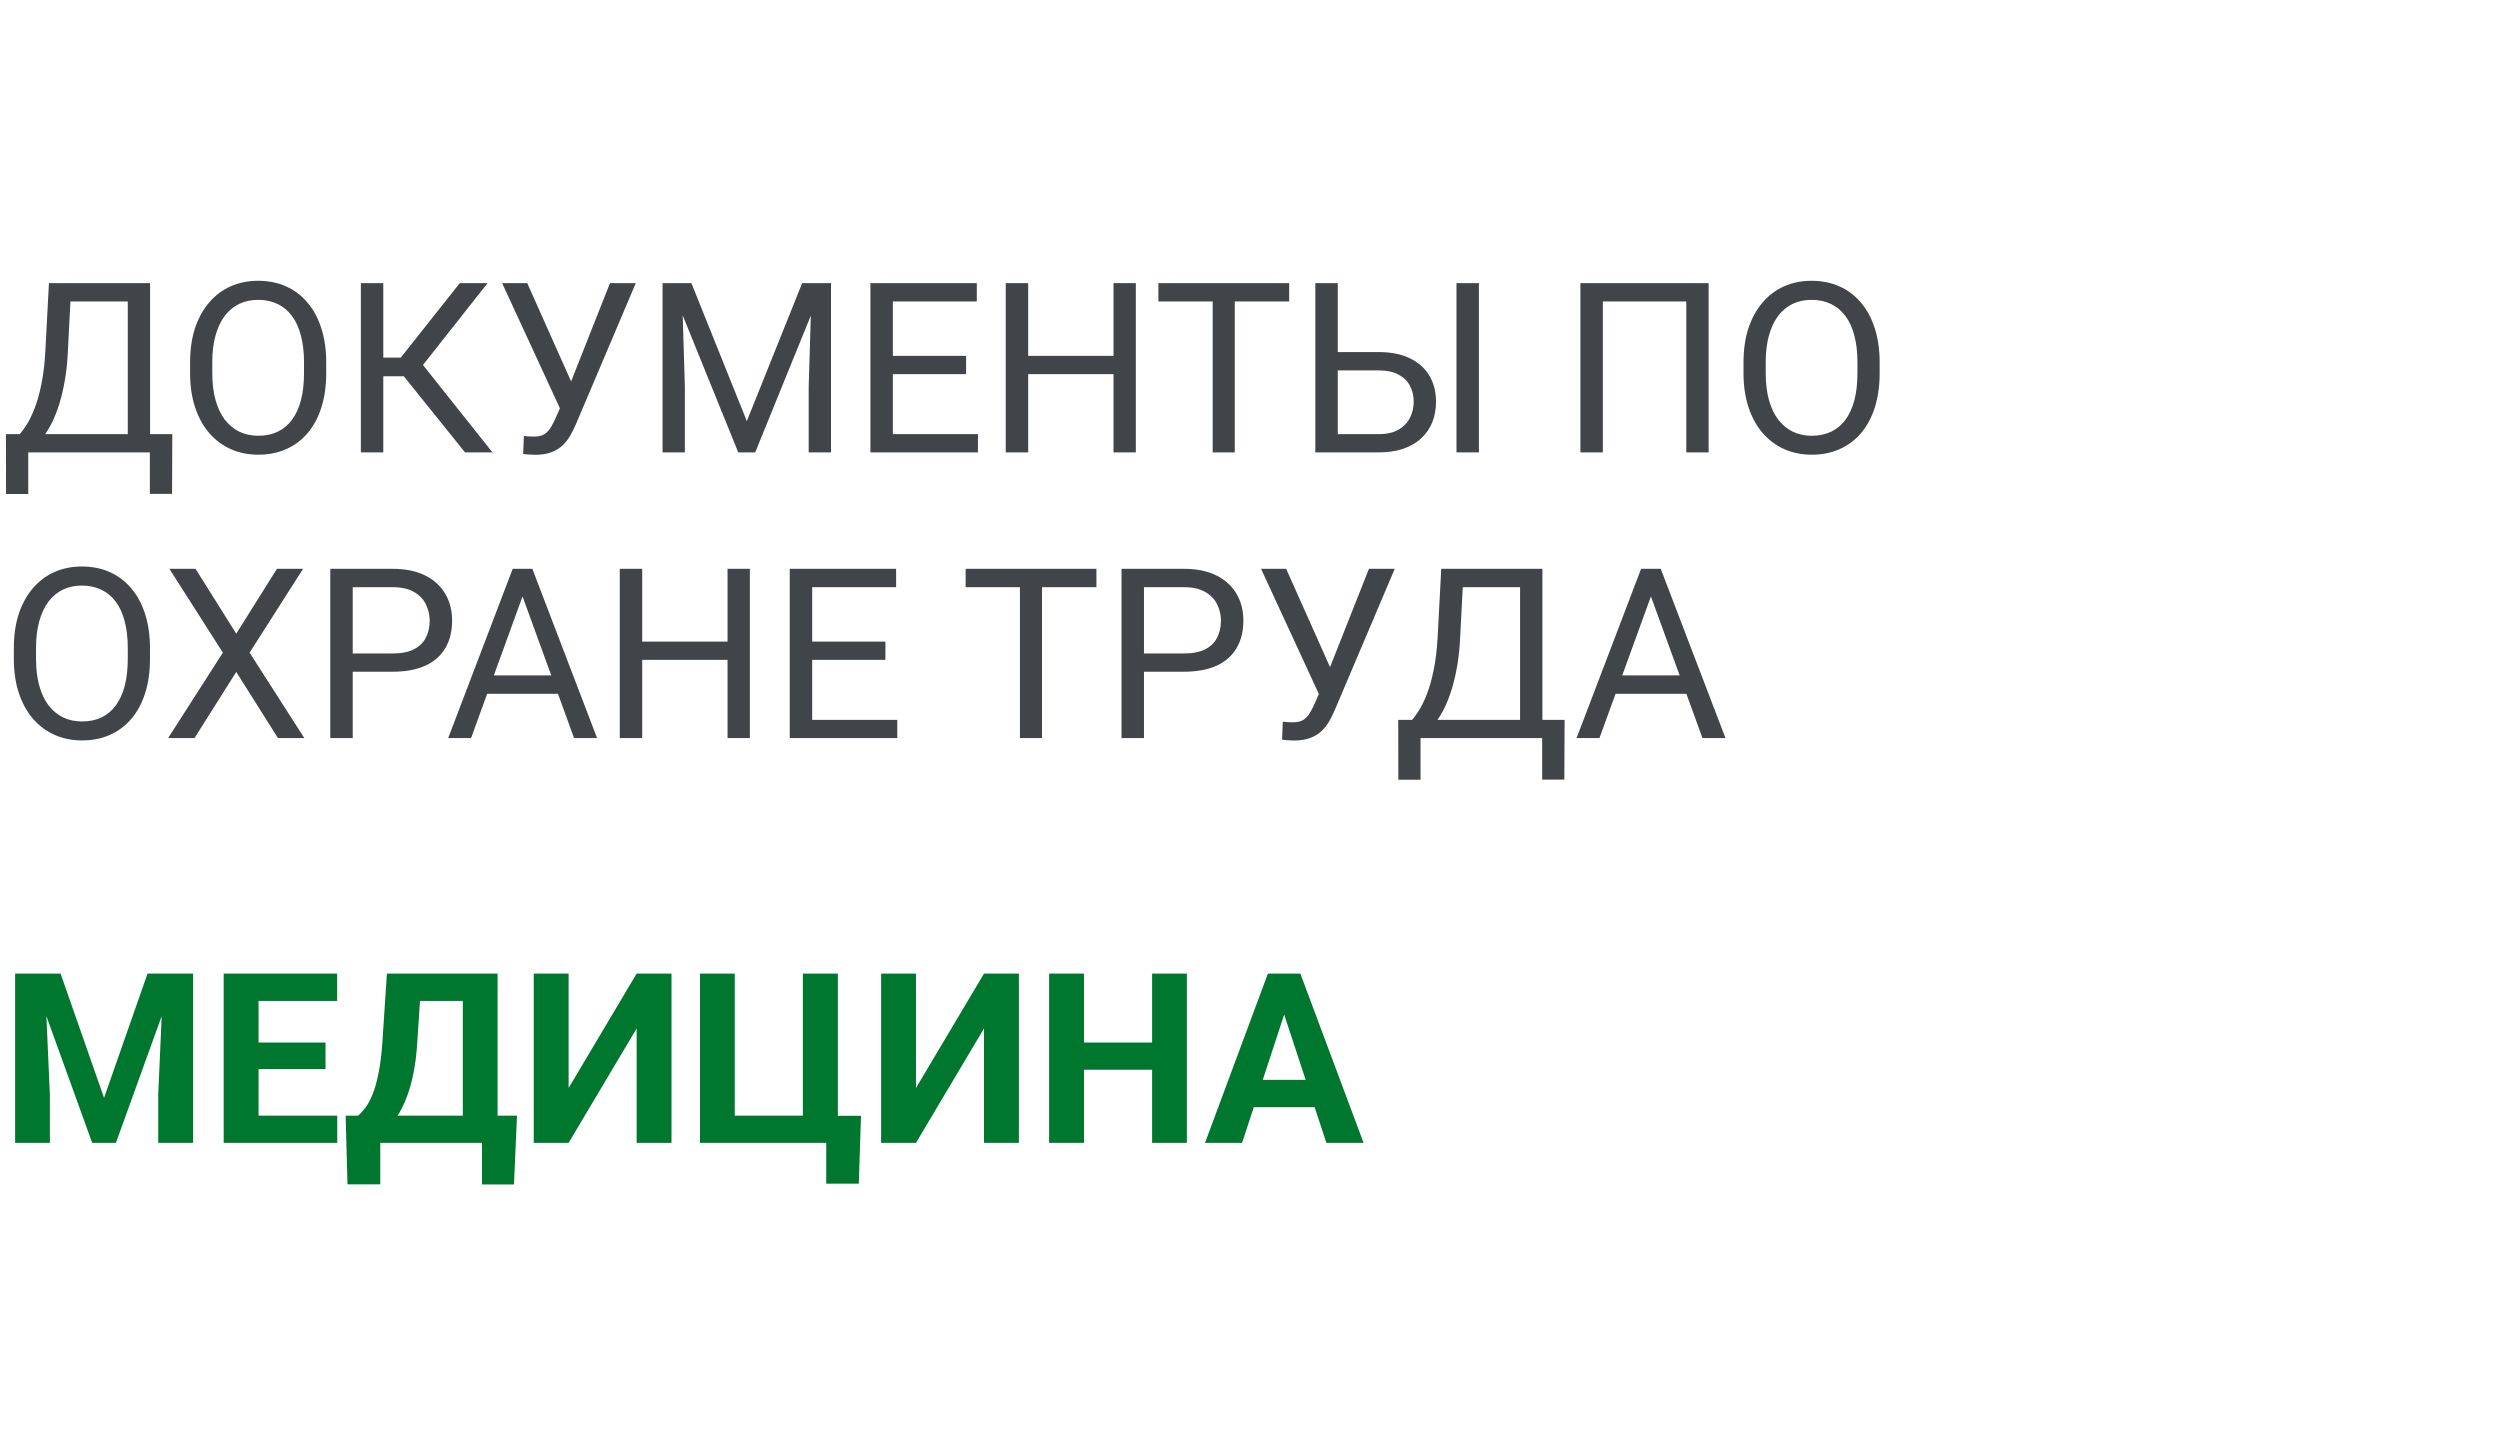
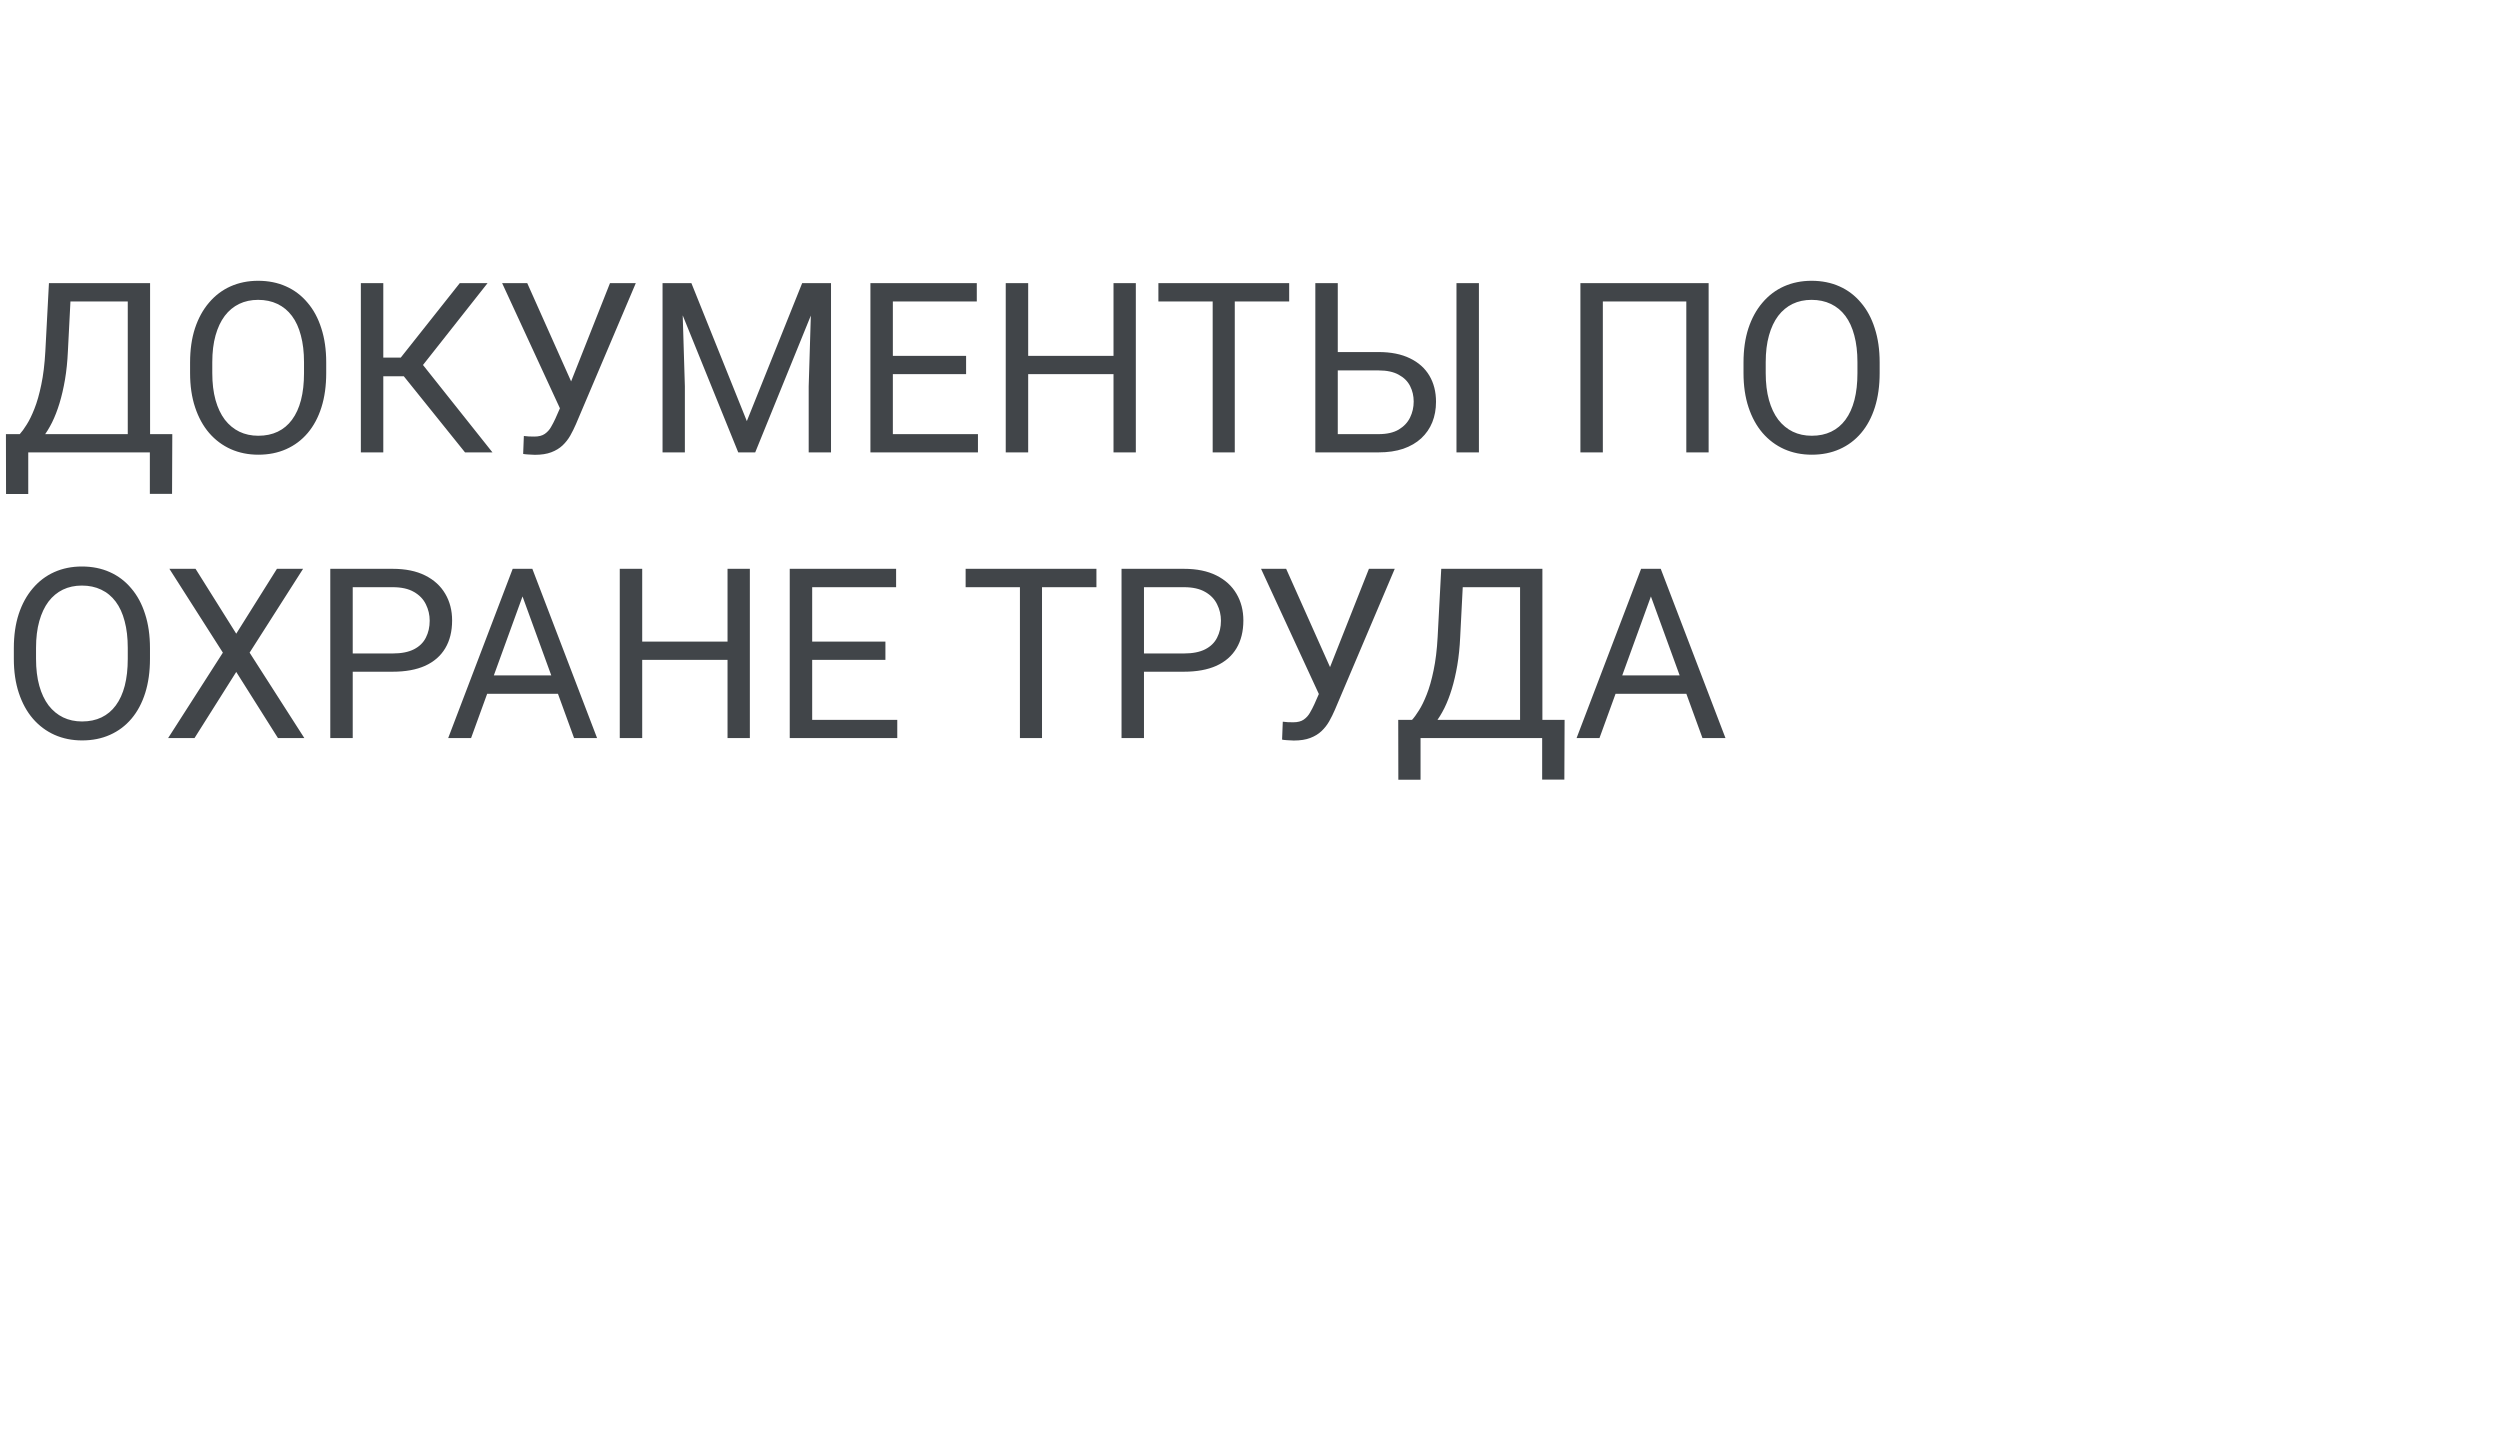
<svg xmlns="http://www.w3.org/2000/svg" width="210" height="120" viewBox="0 0 210 120" fill="none">
  <path d="M12.832 36.467V38H2.07V36.467H12.832ZM2.373 36.467V41.496H0.508L0.498 36.467H2.373ZM14.473 36.467L14.453 41.486H12.588V36.467H14.473ZM10.986 23.781V25.324H4.756V23.781H10.986ZM12.607 23.781V38H10.732V23.781H12.607ZM4.111 23.781H5.996L5.703 29.504C5.664 30.363 5.583 31.158 5.459 31.887C5.335 32.609 5.182 33.27 5 33.869C4.818 34.468 4.609 35.005 4.375 35.48C4.141 35.949 3.89 36.356 3.623 36.701C3.356 37.04 3.076 37.32 2.783 37.541C2.497 37.756 2.207 37.909 1.914 38H1.055V36.467H1.66C1.829 36.285 2.021 36.021 2.236 35.676C2.458 35.331 2.676 34.885 2.891 34.338C3.112 33.785 3.304 33.111 3.467 32.316C3.636 31.522 3.75 30.585 3.809 29.504L4.111 23.781ZM27.402 30.441V31.34C27.402 32.408 27.269 33.365 27.002 34.211C26.735 35.057 26.351 35.777 25.85 36.369C25.348 36.962 24.746 37.414 24.043 37.727C23.346 38.039 22.565 38.195 21.699 38.195C20.859 38.195 20.088 38.039 19.385 37.727C18.688 37.414 18.083 36.962 17.568 36.369C17.061 35.777 16.667 35.057 16.387 34.211C16.107 33.365 15.967 32.408 15.967 31.34V30.441C15.967 29.374 16.104 28.42 16.377 27.58C16.657 26.734 17.051 26.014 17.559 25.422C18.066 24.823 18.669 24.367 19.365 24.055C20.068 23.742 20.84 23.586 21.68 23.586C22.546 23.586 23.327 23.742 24.023 24.055C24.727 24.367 25.329 24.823 25.83 25.422C26.338 26.014 26.725 26.734 26.992 27.58C27.266 28.42 27.402 29.374 27.402 30.441ZM25.537 31.34V30.422C25.537 29.576 25.449 28.827 25.273 28.176C25.104 27.525 24.854 26.978 24.521 26.535C24.189 26.092 23.783 25.757 23.301 25.529C22.826 25.301 22.285 25.188 21.68 25.188C21.094 25.188 20.563 25.301 20.088 25.529C19.619 25.757 19.215 26.092 18.877 26.535C18.545 26.978 18.288 27.525 18.105 28.176C17.923 28.827 17.832 29.576 17.832 30.422V31.34C17.832 32.193 17.923 32.948 18.105 33.605C18.288 34.257 18.548 34.807 18.887 35.256C19.232 35.699 19.639 36.034 20.107 36.262C20.583 36.49 21.113 36.603 21.699 36.603C22.311 36.603 22.855 36.49 23.33 36.262C23.805 36.034 24.206 35.699 24.531 35.256C24.863 34.807 25.114 34.257 25.283 33.605C25.453 32.948 25.537 32.193 25.537 31.34ZM32.197 23.781V38H30.312V23.781H32.197ZM40.957 23.781L34.785 31.604H31.445L31.152 30.041H33.662L38.623 23.781H40.957ZM39.062 38L33.721 31.359L34.775 29.709L41.367 38H39.062ZM47.48 33.283L51.24 23.781H53.408L48.379 35.627C48.236 35.959 48.076 36.281 47.9 36.594C47.725 36.9 47.51 37.173 47.256 37.414C47.002 37.655 46.686 37.847 46.309 37.99C45.938 38.133 45.475 38.205 44.922 38.205C44.766 38.205 44.58 38.195 44.365 38.176C44.15 38.163 44.01 38.147 43.945 38.127L44.004 36.623C44.075 36.636 44.215 36.649 44.424 36.662C44.632 36.669 44.785 36.672 44.883 36.672C45.254 36.672 45.547 36.597 45.762 36.447C45.977 36.297 46.149 36.109 46.279 35.881C46.416 35.647 46.54 35.409 46.65 35.168L47.48 33.283ZM44.287 23.781L48.242 32.639L48.711 34.387L47.129 34.504L42.178 23.781H44.287ZM56.25 23.781H58.076L62.734 35.373L67.383 23.781H69.219L63.438 38H62.012L56.25 23.781ZM55.654 23.781H57.266L57.529 32.453V38H55.654V23.781ZM68.193 23.781H69.805V38H67.93V32.453L68.193 23.781ZM82.148 36.467V38H74.619V36.467H82.148ZM75 23.781V38H73.115V23.781H75ZM81.152 29.895V31.428H74.619V29.895H81.152ZM82.051 23.781V25.324H74.619V23.781H82.051ZM93.769 29.895V31.428H86.074V29.895H93.769ZM86.367 23.781V38H84.482V23.781H86.367ZM95.41 23.781V38H93.535V23.781H95.41ZM103.721 23.781V38H101.865V23.781H103.721ZM108.291 23.781V25.324H97.305V23.781H108.291ZM111.924 29.572H115.801C116.842 29.572 117.721 29.748 118.438 30.1C119.154 30.445 119.697 30.93 120.068 31.555C120.439 32.18 120.625 32.912 120.625 33.752C120.625 34.377 120.521 34.95 120.312 35.471C120.104 35.985 119.795 36.434 119.385 36.818C118.975 37.196 118.47 37.489 117.871 37.697C117.272 37.899 116.582 38 115.801 38H110.488V23.781H112.373V36.467H115.801C116.497 36.467 117.061 36.34 117.49 36.086C117.926 35.825 118.245 35.487 118.447 35.07C118.649 34.654 118.75 34.208 118.75 33.732C118.75 33.257 118.649 32.821 118.447 32.424C118.245 32.027 117.926 31.711 117.49 31.477C117.061 31.236 116.497 31.115 115.801 31.115H111.924V29.572ZM124.229 23.781V38H122.344V23.781H124.229ZM143.525 23.781V38H141.65V25.324H134.639V38H132.754V23.781H143.525ZM157.891 30.441V31.34C157.891 32.408 157.757 33.365 157.49 34.211C157.223 35.057 156.839 35.777 156.338 36.369C155.837 36.962 155.234 37.414 154.531 37.727C153.835 38.039 153.053 38.195 152.188 38.195C151.348 38.195 150.576 38.039 149.873 37.727C149.176 37.414 148.571 36.962 148.057 36.369C147.549 35.777 147.155 35.057 146.875 34.211C146.595 33.365 146.455 32.408 146.455 31.34V30.441C146.455 29.374 146.592 28.42 146.865 27.58C147.145 26.734 147.539 26.014 148.047 25.422C148.555 24.823 149.157 24.367 149.854 24.055C150.557 23.742 151.328 23.586 152.168 23.586C153.034 23.586 153.815 23.742 154.512 24.055C155.215 24.367 155.817 24.823 156.318 25.422C156.826 26.014 157.214 26.734 157.48 27.58C157.754 28.42 157.891 29.374 157.891 30.441ZM156.025 31.34V30.422C156.025 29.576 155.938 28.827 155.762 28.176C155.592 27.525 155.342 26.978 155.01 26.535C154.678 26.092 154.271 25.757 153.789 25.529C153.314 25.301 152.773 25.188 152.168 25.188C151.582 25.188 151.051 25.301 150.576 25.529C150.107 25.757 149.704 26.092 149.365 26.535C149.033 26.978 148.776 27.525 148.594 28.176C148.411 28.827 148.32 29.576 148.32 30.422V31.34C148.32 32.193 148.411 32.948 148.594 33.605C148.776 34.257 149.036 34.807 149.375 35.256C149.72 35.699 150.127 36.034 150.596 36.262C151.071 36.49 151.602 36.603 152.188 36.603C152.799 36.603 153.343 36.49 153.818 36.262C154.294 36.034 154.694 35.699 155.02 35.256C155.352 34.807 155.602 34.257 155.771 33.605C155.941 32.948 156.025 32.193 156.025 31.34ZM12.598 54.441V55.34C12.598 56.408 12.464 57.365 12.197 58.211C11.93 59.057 11.546 59.777 11.045 60.369C10.544 60.962 9.941 61.414 9.238 61.727C8.542 62.039 7.76 62.195 6.895 62.195C6.055 62.195 5.283 62.039 4.58 61.727C3.883 61.414 3.278 60.962 2.764 60.369C2.256 59.777 1.862 59.057 1.582 58.211C1.302 57.365 1.162 56.408 1.162 55.34V54.441C1.162 53.374 1.299 52.42 1.572 51.58C1.852 50.734 2.246 50.014 2.754 49.422C3.262 48.823 3.864 48.367 4.561 48.055C5.264 47.742 6.035 47.586 6.875 47.586C7.741 47.586 8.522 47.742 9.219 48.055C9.922 48.367 10.524 48.823 11.025 49.422C11.533 50.014 11.921 50.734 12.188 51.58C12.461 52.42 12.598 53.374 12.598 54.441ZM10.732 55.34V54.422C10.732 53.575 10.645 52.827 10.469 52.176C10.3 51.525 10.049 50.978 9.717 50.535C9.385 50.092 8.978 49.757 8.496 49.529C8.021 49.301 7.48 49.188 6.875 49.188C6.289 49.188 5.758 49.301 5.283 49.529C4.814 49.757 4.411 50.092 4.072 50.535C3.74 50.978 3.483 51.525 3.301 52.176C3.118 52.827 3.027 53.575 3.027 54.422V55.34C3.027 56.193 3.118 56.948 3.301 57.605C3.483 58.257 3.743 58.807 4.082 59.256C4.427 59.699 4.834 60.034 5.303 60.262C5.778 60.49 6.309 60.603 6.895 60.603C7.507 60.603 8.05 60.49 8.525 60.262C9.001 60.034 9.401 59.699 9.727 59.256C10.059 58.807 10.309 58.257 10.479 57.605C10.648 56.948 10.732 56.193 10.732 55.34ZM16.426 47.781L19.844 53.23L23.262 47.781H25.459L20.967 54.822L25.566 62H23.35L19.844 56.443L16.338 62H14.121L18.721 54.822L14.229 47.781H16.426ZM32.988 56.424H29.189V54.891H32.988C33.724 54.891 34.32 54.773 34.775 54.539C35.231 54.305 35.563 53.979 35.772 53.562C35.986 53.146 36.094 52.671 36.094 52.137C36.094 51.648 35.986 51.19 35.772 50.76C35.563 50.33 35.231 49.985 34.775 49.725C34.32 49.458 33.724 49.324 32.988 49.324H29.629V62H27.744V47.781H32.988C34.062 47.781 34.971 47.967 35.713 48.338C36.455 48.709 37.018 49.223 37.402 49.881C37.786 50.532 37.978 51.277 37.978 52.117C37.978 53.029 37.786 53.807 37.402 54.451C37.018 55.096 36.455 55.587 35.713 55.926C34.971 56.258 34.062 56.424 32.988 56.424ZM44.277 49.041L39.57 62H37.647L43.066 47.781H44.307L44.277 49.041ZM48.223 62L43.506 49.041L43.477 47.781H44.717L50.156 62H48.223ZM47.978 56.736V58.279H39.99V56.736H47.978ZM61.348 53.895V55.428H53.652V53.895H61.348ZM53.945 47.781V62H52.06V47.781H53.945ZM62.988 47.781V62H61.113V47.781H62.988ZM75.371 60.467V62H67.842V60.467H75.371ZM68.223 47.781V62H66.338V47.781H68.223ZM74.375 53.895V55.428H67.842V53.895H74.375ZM75.273 47.781V49.324H67.842V47.781H75.273ZM87.529 47.781V62H85.674V47.781H87.529ZM92.1 47.781V49.324H81.113V47.781H92.1ZM99.453 56.424H95.654V54.891H99.453C100.189 54.891 100.785 54.773 101.24 54.539C101.696 54.305 102.028 53.979 102.236 53.562C102.451 53.146 102.559 52.671 102.559 52.137C102.559 51.648 102.451 51.19 102.236 50.76C102.028 50.33 101.696 49.985 101.24 49.725C100.785 49.458 100.189 49.324 99.453 49.324H96.094V62H94.209V47.781H99.453C100.527 47.781 101.436 47.967 102.178 48.338C102.92 48.709 103.483 49.223 103.867 49.881C104.251 50.532 104.443 51.277 104.443 52.117C104.443 53.029 104.251 53.807 103.867 54.451C103.483 55.096 102.92 55.587 102.178 55.926C101.436 56.258 100.527 56.424 99.453 56.424ZM111.23 57.283L114.99 47.781H117.158L112.129 59.627C111.986 59.959 111.826 60.281 111.65 60.594C111.475 60.9 111.26 61.173 111.006 61.414C110.752 61.655 110.436 61.847 110.059 61.99C109.688 62.133 109.225 62.205 108.672 62.205C108.516 62.205 108.33 62.195 108.115 62.176C107.9 62.163 107.76 62.147 107.695 62.127L107.754 60.623C107.826 60.636 107.965 60.649 108.174 60.662C108.382 60.669 108.535 60.672 108.633 60.672C109.004 60.672 109.297 60.597 109.512 60.447C109.727 60.297 109.899 60.109 110.029 59.881C110.166 59.647 110.29 59.409 110.4 59.168L111.23 57.283ZM108.037 47.781L111.992 56.639L112.461 58.387L110.879 58.504L105.928 47.781H108.037ZM129.785 60.467V62H119.023V60.467H129.785ZM119.326 60.467V65.496H117.461L117.451 60.467H119.326ZM131.426 60.467L131.406 65.486H129.541V60.467H131.426ZM127.939 47.781V49.324H121.709V47.781H127.939ZM129.561 47.781V62H127.686V47.781H129.561ZM121.064 47.781H122.949L122.656 53.504C122.617 54.363 122.536 55.158 122.412 55.887C122.288 56.609 122.135 57.27 121.953 57.869C121.771 58.468 121.562 59.005 121.328 59.48C121.094 59.949 120.843 60.356 120.576 60.701C120.309 61.04 120.029 61.32 119.736 61.541C119.45 61.756 119.16 61.909 118.867 62H118.008V60.467H118.613C118.783 60.285 118.975 60.021 119.189 59.676C119.411 59.331 119.629 58.885 119.844 58.338C120.065 57.785 120.257 57.111 120.42 56.316C120.589 55.522 120.703 54.585 120.762 53.504L121.064 47.781ZM139.062 49.041L134.355 62H132.432L137.852 47.781H139.092L139.062 49.041ZM143.008 62L138.291 49.041L138.262 47.781H139.502L144.941 62H143.008ZM142.764 56.736V58.279H134.775V56.736H142.764Z" fill="#414549" />
-   <path d="M2.607 81.781H5.088L8.74 92.221L12.393 81.781H14.873L9.736 96H7.744L2.607 81.781ZM1.27 81.781H3.74L4.189 91.957V96H1.27V81.781ZM13.74 81.781H16.221V96H13.291V91.957L13.74 81.781ZM28.33 93.715V96H20.762V93.715H28.33ZM21.719 81.781V96H18.789V81.781H21.719ZM27.344 87.572V89.799H20.762V87.572H27.344ZM28.32 81.781V84.076H20.762V81.781H28.32ZM41.318 93.715V96H31.074V93.715H41.318ZM31.943 93.715V99.486H29.189L29.033 93.715H31.943ZM43.428 93.715L43.174 99.496H40.488V93.715H43.428ZM39.707 81.781V84.076H32.861V81.781H39.707ZM41.797 81.781V96H38.877V81.781H41.797ZM32.5 81.781H35.43L35.049 87.572C34.99 88.529 34.886 89.376 34.736 90.111C34.593 90.841 34.417 91.482 34.209 92.035C34.007 92.588 33.783 93.074 33.535 93.49C33.288 93.9 33.027 94.258 32.754 94.564C32.48 94.864 32.204 95.131 31.924 95.365C31.644 95.593 31.37 95.805 31.104 96H29.424V93.715H30.078C30.267 93.559 30.465 93.344 30.674 93.07C30.889 92.797 31.09 92.429 31.279 91.967C31.475 91.498 31.644 90.906 31.787 90.189C31.937 89.473 32.047 88.601 32.119 87.572L32.5 81.781ZM47.764 91.391L53.477 81.781H56.406V96H53.477V86.391L47.764 96H44.834V81.781H47.764V91.391ZM72.324 93.725L72.139 99.428H69.404V96H68.242V93.725H72.324ZM58.799 96V81.781H61.719V93.715H67.441V81.781H70.381V96H58.799ZM76.943 91.391L82.656 81.781H85.586V96H82.656V86.391L76.943 96H74.014V81.781H76.943V91.391ZM97.607 87.572V89.857H90.186V87.572H97.607ZM91.055 81.781V96H88.125V81.781H91.055ZM99.697 81.781V96H96.777V81.781H99.697ZM108.203 84.213L104.336 96H101.221L106.504 81.781H108.486L108.203 84.213ZM111.416 96L107.539 84.213L107.227 81.781H109.229L114.541 96H111.416ZM111.24 90.707V93.002H103.73V90.707H111.24Z" fill="#00772E" />
</svg>